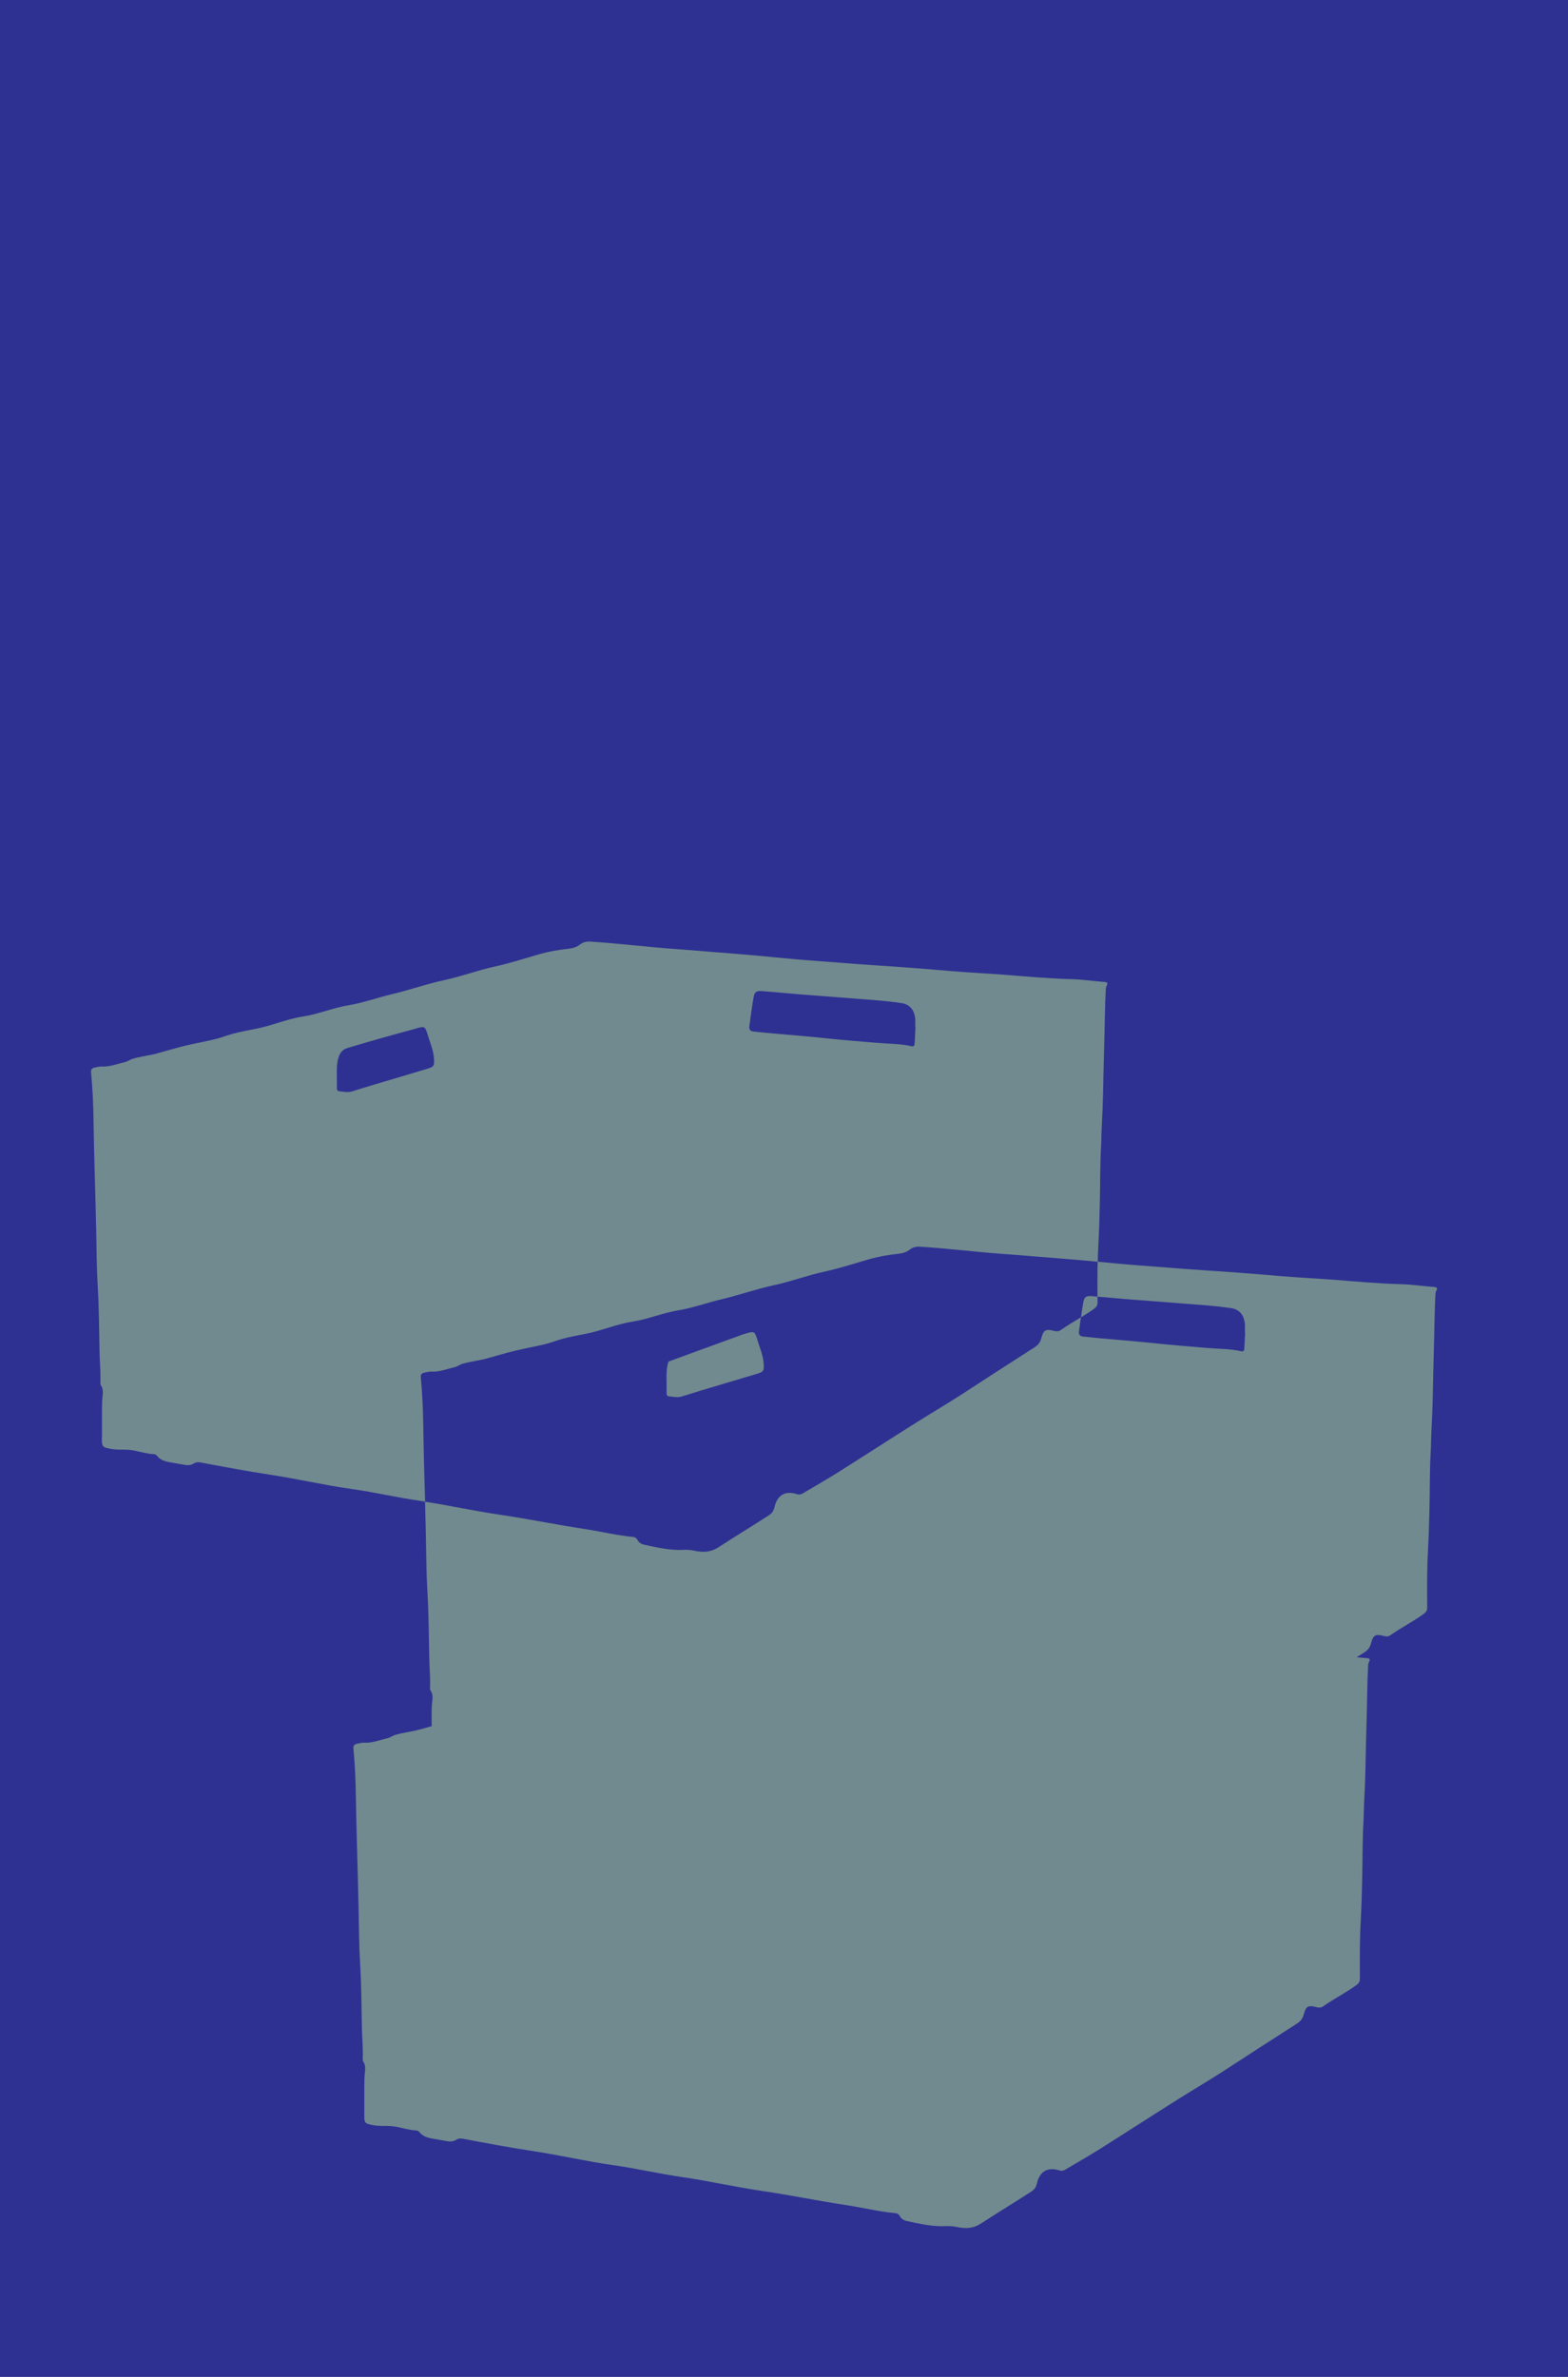
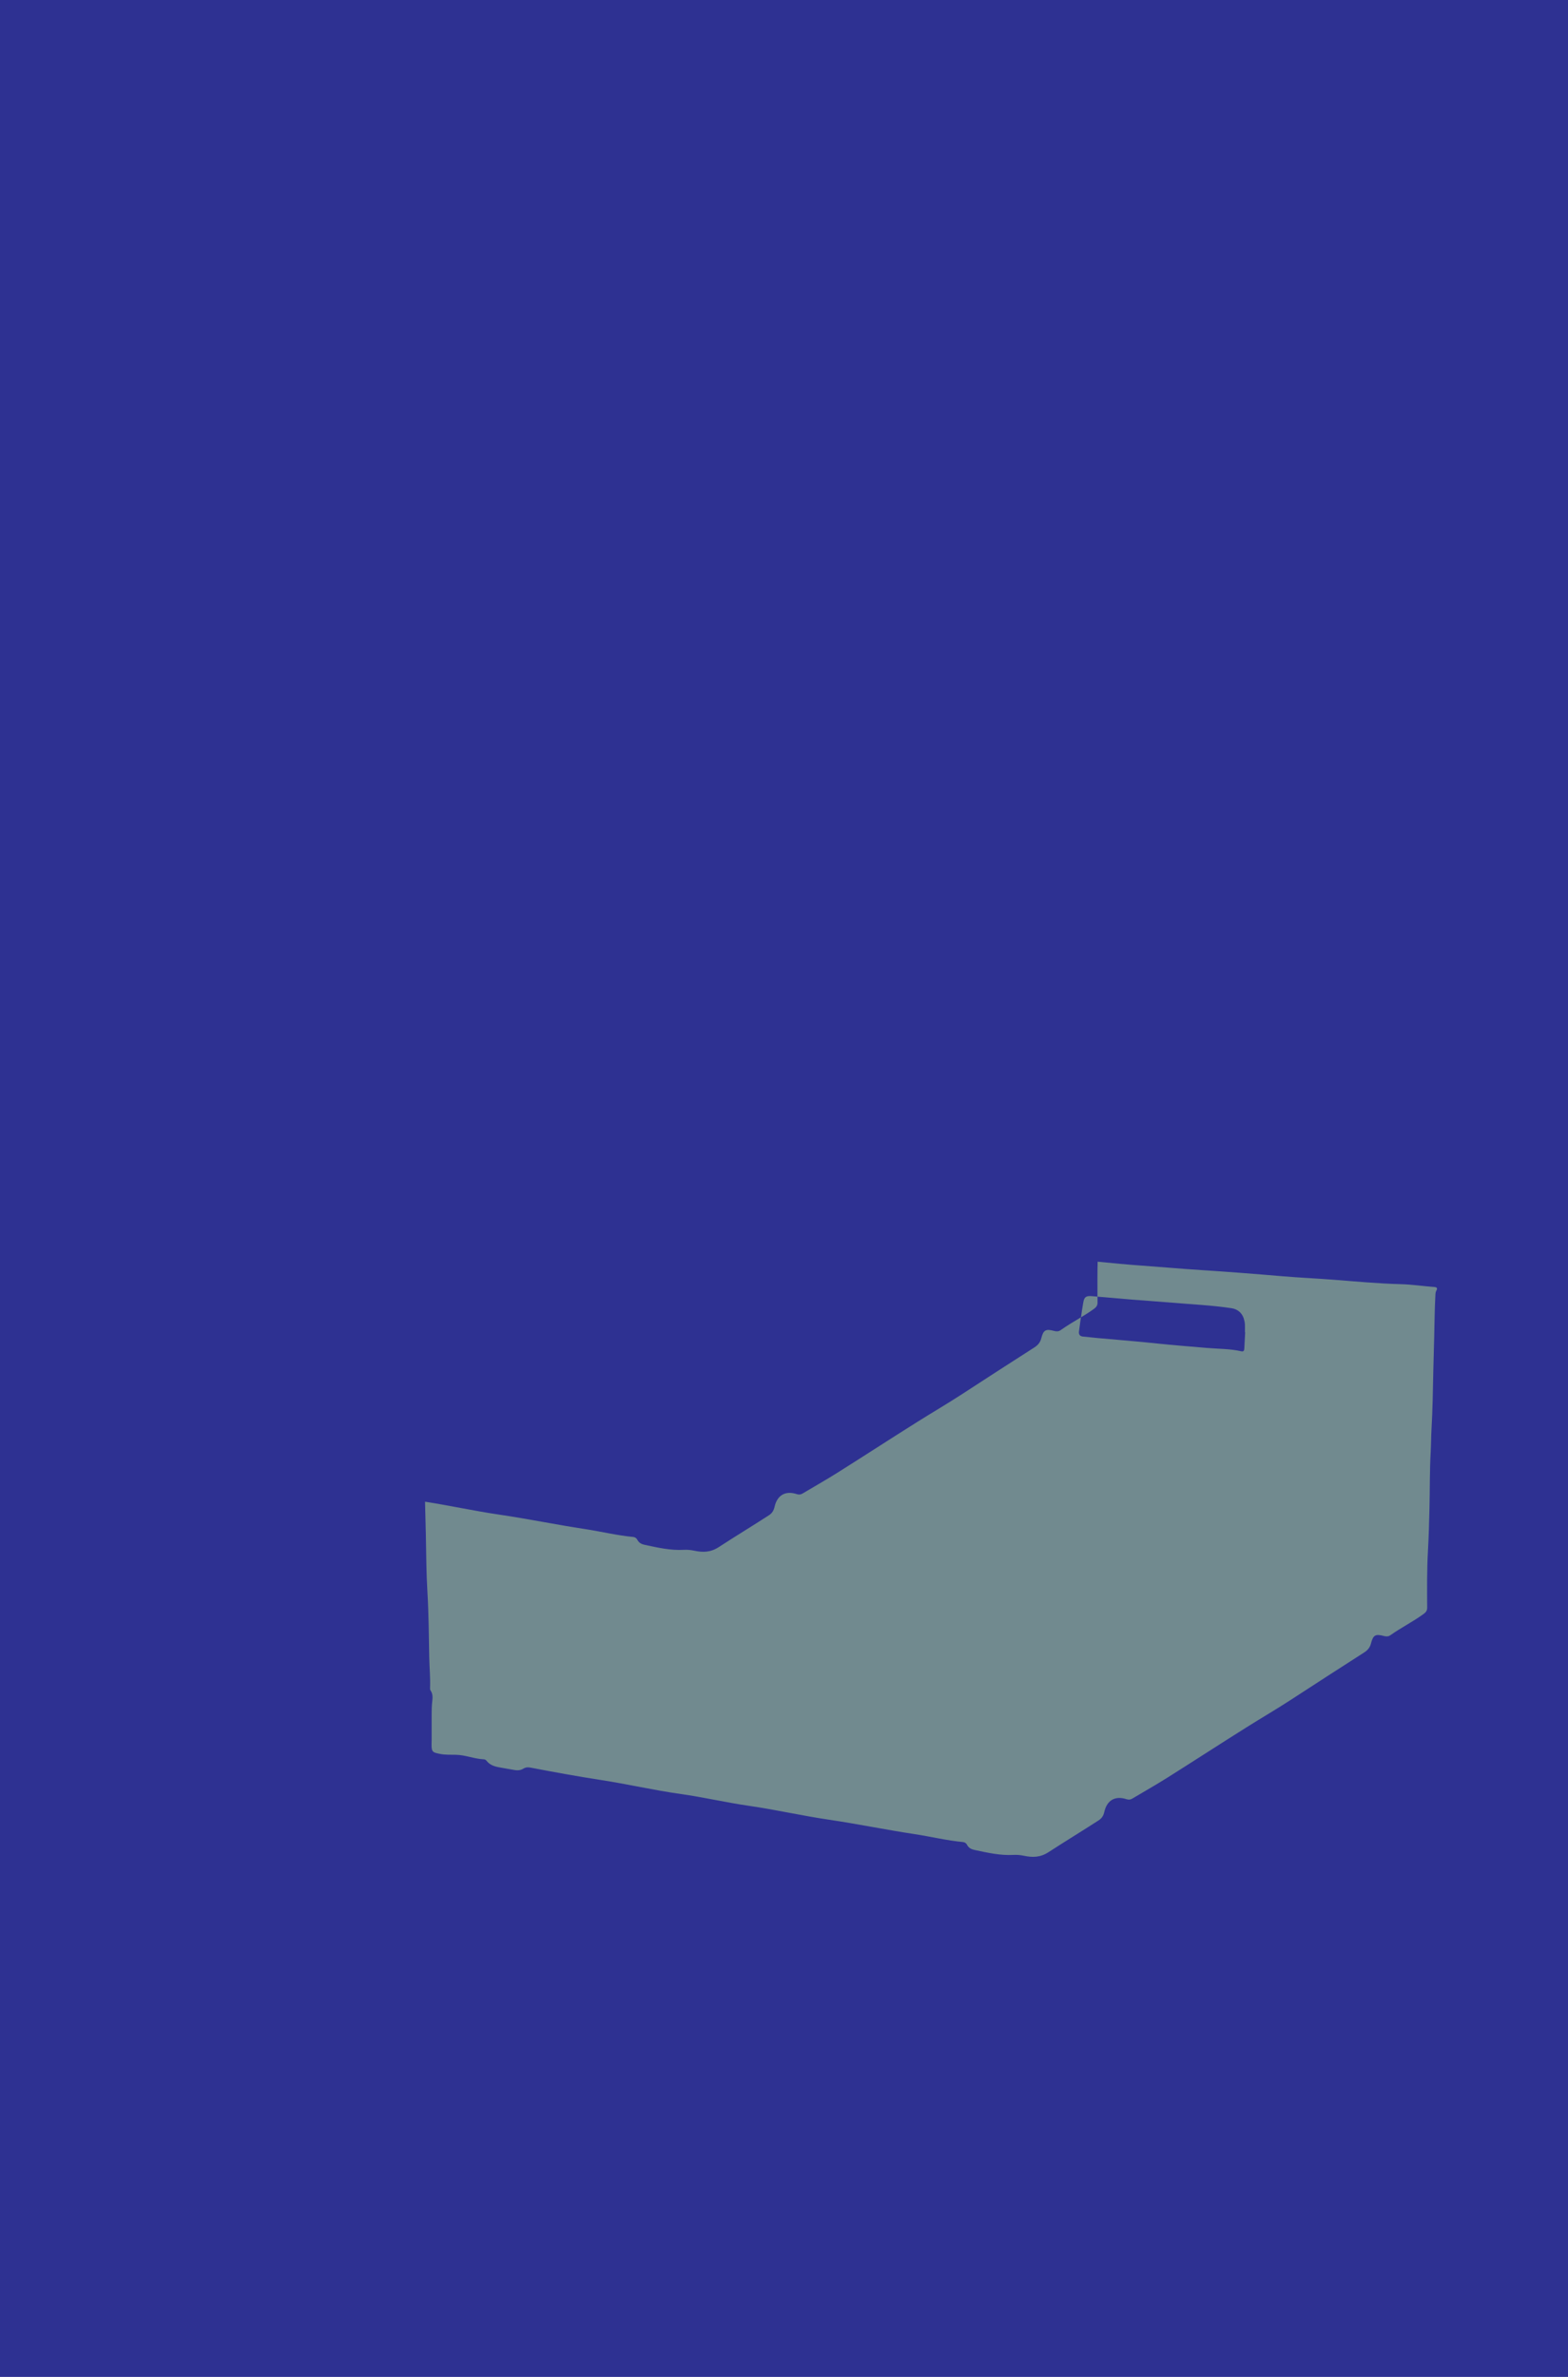
<svg xmlns="http://www.w3.org/2000/svg" viewBox="0 0 561.26 850.39" version="1.1" id="Ebene_1">
  <defs>
    <style>
      .st0 {
        fill: #718a8f;
      }

      .st1 {
        fill: #2e3192;
      }
    </style>
  </defs>
  <rect height="884.32" width="591.28" y="-10.5" x="-15.01" class="st1" />
  <g>
    <path d="M513.3,460.44c-3.94-.29-7.85-.89-11.83-1-8.12-.21-16.22-.97-24.32-1.6-6.08-.47-12.17-.73-18.24-1.25-9.69-.83-19.38-1.58-29.08-2.2-7.05-.45-14.08-1.09-21.13-1.59-5.27-.37-10.53-.89-15.8-1.4-.1,4.17-.09,8.33-.07,12.5,4.02.33,8.04.71,12.06,1.04,4.91.4,9.83.71,14.74,1.13,7.08.6,14.18.91,21.21,1.97,2.36.36,4.02,1.95,4.52,4.26.1.47.23.95.25,1.43.04.96.01,1.93.01,2.9.03,0,.05,0,.08,0-.1,1.93-.2,3.86-.3,5.78-.04.71-.18,1.25-1.12,1.03-4.03-.93-8.16-.83-12.25-1.19-5.92-.52-11.85-.95-17.76-1.58-7.16-.77-14.34-1.31-21.51-1.97-1.68-.15-3.36-.37-5.05-.51-1.18-.1-1.64-.77-1.49-1.85.23-1.67.45-3.35.68-5.03-2.43,1.48-4.9,2.91-7.23,4.56-.74.52-1.49.52-2.34.29-3-.79-3.84-.37-4.61,2.64-.39,1.53-1.2,2.45-2.52,3.3-8.78,5.59-17.49,11.27-26.22,16.93-5.16,3.34-10.47,6.44-15.67,9.71-9.51,5.97-18.92,12.09-28.42,18.07-4.13,2.6-8.39,5.01-12.59,7.51-.66.39-1.29.49-2.06.24-4.06-1.34-7.03.32-7.98,4.52-.31,1.36-.86,2.28-2.08,3.07-5.93,3.83-11.97,7.5-17.88,11.34-2.96,1.93-5.71,1.95-8.8,1.3-1.24-.26-2.48-.38-3.75-.31-4.75.27-9.33-.8-13.93-1.77-1.12-.24-2.1-.69-2.67-1.8-.3-.58-.8-.96-1.49-1.03-5.84-.55-11.54-1.96-17.33-2.84-10.24-1.55-20.38-3.65-30.62-5.15-8.9-1.31-17.69-3.24-26.57-4.63.11,3.98.22,7.96.3,11.95.14,6.81.15,13.61.56,20.42.47,7.81.49,15.65.65,23.47.07,3.57.43,7.14.29,10.72-.01.33,0,.73.17.98.89,1.27.75,2.69.59,4.07-.17,1.5-.19,2.99-.19,4.49,0,3.48,0,6.95,0,9.15-.14,4.31-.04,4.38,3.02,4.99,1.87.37,3.74.28,5.62.31,3.41.05,6.61,1.47,10.01,1.62.41.02.76.21,1,.53,1.19,1.53,2.87,2.05,4.67,2.36,1.86.32,3.71.68,5.57.98,1.03.17,2.06.01,2.94-.53.81-.5,1.62-.55,2.51-.38,8.36,1.59,16.73,3.14,25.15,4.43,9.6,1.47,19.08,3.68,28.71,5.03,8.14,1.15,16.17,3.03,24.31,4.21,9.62,1.39,19.09,3.56,28.72,4.98,10.23,1.51,20.38,3.6,30.62,5.15,5.79.88,11.49,2.29,17.33,2.84.69.06,1.19.45,1.49,1.03.57,1.11,1.55,1.56,2.67,1.8,4.59.97,9.17,2.04,13.93,1.77,1.27-.07,2.51.05,3.75.31,3.09.65,5.84.62,8.8-1.3,5.92-3.84,11.95-7.51,17.88-11.34,1.22-.79,1.78-1.71,2.08-3.07.95-4.2,3.92-5.86,7.98-4.52.77.25,1.4.16,2.06-.24,4.2-2.5,8.45-4.91,12.59-7.51,9.5-5.98,18.91-12.1,28.42-18.07,5.21-3.27,10.52-6.36,15.67-9.71,8.73-5.66,17.45-11.34,26.22-16.93,1.32-.84,2.13-1.77,2.52-3.3.78-3.01,1.61-3.44,4.61-2.64.85.23,1.61.23,2.34-.29,3.87-2.74,8.15-4.85,11.98-7.67.78-.58,1.19-1.19,1.18-2.16-.04-6.82-.11-13.63.28-20.44.28-5.06.42-10.13.54-15.2.16-6.67.06-13.34.43-20,.16-2.84.14-5.68.31-8.51.39-6.7.48-13.42.62-20.13.09-4.09.21-8.19.32-12.28.13-4.91.15-9.83.41-14.74.04-.72-.01-1.46.36-2.12.53-.96.17-1.26-.83-1.33Z" class="st0" />
    <path d="M387.77,465.89c-.32,1.8-.59,3.61-.84,5.42,1.62-.98,3.22-1.99,4.75-3.11.78-.58,1.19-1.19,1.18-2.16,0-.71,0-1.43-.01-2.14-.7-.06-1.39-.12-2.09-.18-1.98-.15-2.65.29-2.98,2.16Z" class="st0" />
-     <path d="M239.3,487.12c-.82,2.35-.75,4.75-.7,7.5,0,1.02,0,2.37,0,3.72,0,.56.08,1.15.76,1.21,1.57.14,3.11.57,4.73.05,4.51-1.44,9.05-2.77,13.58-4.13,4.31-1.29,8.62-2.55,12.93-3.85,2.72-.82,2.92-1.03,2.75-3.72-.18-2.93-1.37-5.62-2.21-8.38-1.02-3.35-1.11-3.32-4.51-2.33-.19.05-.37.11-.56.16" class="st0" />
-     <path d="M150.62,492.86c-.09-.97.24-1.59,1.27-1.75.81-.13,1.63-.44,2.43-.39,2.94.19,5.61-.94,8.37-1.57,1.04-.24,1.88-.94,2.93-1.24,2.84-.82,5.79-1.12,8.63-1.89,3.41-.92,6.79-1.97,10.22-2.79,3.57-.86,7.19-1.48,10.75-2.35,1.37-.34,2.69-.81,4.01-1.25,4.83-1.63,9.94-2.07,14.82-3.5,4.13-1.21,8.23-2.64,12.48-3.32,5.57-.88,10.78-3.11,16.32-4.03,5.31-.88,10.36-2.75,15.58-3.98,6.22-1.46,12.25-3.63,18.46-4.96,6.17-1.32,12.05-3.56,18.17-4.88,5.45-1.18,10.72-2.91,16.06-4.45,3.38-.97,6.88-1.55,10.4-1.94,1.46-.16,2.86-.52,4.04-1.45,1.13-.89,2.43-1.17,3.82-1.09,9.99.62,19.92,1.9,29.9,2.61,7.38.52,14.75,1.21,22.13,1.76,3.84.29,7.68.65,11.51,1.02.05-1.93.11-3.87.22-5.8.28-5.06.42-10.13.54-15.2.16-6.67.06-13.34.43-20,.16-2.84.14-5.68.31-8.51.39-6.7.48-13.42.62-20.13.09-4.09.21-8.19.32-12.28.13-4.91.15-9.83.41-14.74.04-.72-.01-1.46.36-2.12.53-.96.17-1.26-.83-1.33-3.94-.29-7.85-.89-11.83-1-8.12-.21-16.22-.97-24.32-1.6-6.08-.47-12.17-.73-18.24-1.25-9.69-.83-19.38-1.58-29.08-2.2-7.05-.45-14.08-1.09-21.13-1.59-9.11-.65-18.2-1.74-27.31-2.42-7.38-.55-14.75-1.23-22.13-1.76-9.98-.71-19.91-1.98-29.9-2.61-1.39-.09-2.69.2-3.82,1.09-1.18.93-2.58,1.29-4.04,1.46-3.51.39-7.02.97-10.4,1.94-5.34,1.54-10.6,3.27-16.06,4.45-6.12,1.33-12,3.56-18.17,4.88-6.21,1.33-12.24,3.5-18.46,4.96-5.21,1.22-10.26,3.1-15.58,3.98-5.54.91-10.75,3.15-16.32,4.03-4.26.67-8.35,2.11-12.48,3.32-4.88,1.43-9.98,1.87-14.82,3.5-1.32.45-2.64.92-4.01,1.25-3.57.88-7.19,1.49-10.75,2.35-3.43.83-6.81,1.87-10.22,2.79-2.84.77-5.79,1.07-8.63,1.89-1.04.3-1.89,1-2.93,1.24-2.77.63-5.44,1.75-8.37,1.56-.8-.05-1.62.27-2.43.39-1.03.16-1.36.79-1.27,1.75.56,5.92.81,11.86.89,17.79.18,12.85.68,25.7.94,38.55.14,6.81.15,13.61.56,20.42.47,7.81.49,15.65.65,23.47.07,3.57.43,7.14.29,10.72-.01.33,0,.73.17.98.89,1.27.75,2.69.59,4.07-.17,1.5-.19,2.99-.19,4.49,0,3.48,0,6.95,0,9.15-.14,4.31-.04,4.38,3.02,4.99,1.87.37,3.74.28,5.62.31,3.41.05,6.61,1.47,10.01,1.62.41.02.76.21,1,.53,1.19,1.53,2.87,2.05,4.67,2.36,1.86.32,3.71.68,5.57.98,1.03.17,2.06.01,2.94-.53.81-.5,1.62-.55,2.51-.38,8.36,1.59,16.73,3.14,25.15,4.43,9.6,1.47,19.08,3.68,28.71,5.03,8.14,1.15,16.17,3.03,24.31,4.21.72.1,1.43.24,2.15.35-.25-8.87-.52-17.73-.64-26.6-.08-5.93-.32-11.87-.89-17.79ZM269.75,356.75c.33-1.87,1-2.31,2.98-2.16,4.72.35,9.44.83,14.16,1.21,4.91.4,9.83.71,14.74,1.13,7.08.6,14.18.91,21.21,1.97,2.36.36,4.02,1.95,4.52,4.26.1.47.23.95.25,1.43.04.96.01,1.93.01,2.9.03,0,.05,0,.08,0-.1,1.93-.2,3.86-.3,5.78-.04.71-.18,1.25-1.12,1.03-4.03-.93-8.16-.83-12.25-1.19-5.92-.52-11.85-.95-17.76-1.58-7.16-.77-14.34-1.31-21.51-1.97-1.68-.15-3.36-.37-5.05-.51-1.18-.1-1.64-.77-1.49-1.85.48-3.49.91-6.99,1.53-10.45ZM139.66,386.33c-4.53,1.36-9.08,2.69-13.58,4.13-1.63.52-3.16.1-4.73-.05-.68-.06-.76-.66-.76-1.21,0-1.35,0-2.71,0-3.72-.06-2.75-.12-5.16.7-7.5.56-1.6,1.58-2.59,3.19-3.07,7.83-2.34,15.7-4.57,23.59-6.69.19-.05.37-.1.56-.16,3.41-1,3.49-1.02,4.51,2.33.84,2.76,2.03,5.45,2.21,8.38.16,2.69-.03,2.9-2.75,3.72-4.31,1.29-8.62,2.56-12.93,3.85Z" class="st0" />
  </g>
-   <path d="M130.41,755.27c0-2.2,0-5.67,0-9.15,0-1.5.02-2.99.19-4.49.16-1.38.3-2.8-.59-4.07-.17-.25-.18-.65-.17-.98.15-3.58-.21-7.15-.29-10.72-.16-7.83-.18-15.66-.65-23.47-.41-6.81-.42-13.62-.56-20.42-.26-12.85-.76-25.69-.94-38.55-.08-5.93-.32-11.87-.89-17.79-.09-.97.24-1.59,1.27-1.75.81-.13,1.63-.44,2.43-.39,2.94.19,5.61-.94,8.37-1.56,1.04-.24,1.88-.94,2.93-1.24,2.84-.82,5.79-1.12,8.63-1.89,3.41-.92,6.79-1.97,10.22-2.79,3.57-.86,7.19-1.48,10.75-2.35,1.37-.34,2.69-.81,4.01-1.25,4.83-1.63,9.94-2.07,14.82-3.5,4.13-1.21,8.23-2.64,12.48-3.32,5.57-.88,10.78-3.11,16.32-4.03,5.31-.88,10.36-2.75,15.58-3.98,6.22-1.46,12.25-3.63,18.46-4.96,6.17-1.32,12.05-3.56,18.17-4.88,5.45-1.18,10.72-2.91,16.06-4.45,3.38-.97,6.88-1.55,10.4-1.94,1.46-.16,2.86-.52,4.04-1.45,1.13-.89,2.43-1.17,3.82-1.09,9.99.62,19.92,1.9,29.9,2.61,7.38.52,14.75,1.21,22.13,1.76,9.11.68,18.19,1.77,27.31,2.42,7.04.5,14.08,1.13,21.13,1.59,9.7.62,19.39,1.37,29.08,2.2,6.07.52,12.16.78,18.24,1.25,8.1.63,16.2,1.39,24.32,1.6,3.98.1,7.88.71,11.83,1,1,.07,1.36.38.83,1.33-.37.66-.32,1.4-.36,2.12-.26,4.91-.29,9.83-.41,14.74-.1,4.09-.23,8.19-.32,12.28-.14,6.71-.24,13.42-.62,20.13-.16,2.84-.15,5.67-.31,8.51-.37,6.65-.27,13.33-.43,20-.12,5.07-.25,10.14-.54,15.2-.38,6.81-.32,13.63-.28,20.44,0,.96-.4,1.58-1.18,2.16-3.82,2.82-8.11,4.92-11.98,7.67-.74.52-1.49.52-2.34.29-3-.79-3.84-.37-4.61,2.64-.39,1.53-1.2,2.45-2.52,3.3-8.78,5.59-17.49,11.27-26.22,16.93-5.16,3.34-10.47,6.44-15.67,9.71-9.51,5.97-18.92,12.09-28.42,18.07-4.13,2.6-8.39,5.01-12.59,7.51-.66.39-1.29.49-2.06.24-4.06-1.34-7.03.32-7.98,4.52-.31,1.36-.86,2.28-2.08,3.07-5.93,3.83-11.97,7.5-17.88,11.34-2.96,1.93-5.71,1.95-8.8,1.3-1.24-.26-2.48-.38-3.75-.31-4.75.27-9.33-.8-13.93-1.77-1.12-.24-2.1-.69-2.67-1.8-.3-.58-.8-.96-1.49-1.03-5.84-.55-11.54-1.96-17.33-2.84-10.24-1.55-20.38-3.65-30.62-5.15-9.62-1.42-19.1-3.59-28.72-4.98-8.14-1.18-16.17-3.06-24.31-4.21-9.63-1.36-19.11-3.57-28.71-5.03-8.42-1.29-16.79-2.84-25.15-4.43-.88-.17-1.7-.12-2.51.38-.88.55-1.91.7-2.94.53-1.86-.3-3.72-.66-5.57-.98-1.8-.31-3.49-.83-4.67-2.36-.24-.31-.59-.51-1-.53-3.4-.16-6.6-1.57-10.01-1.62-1.88-.03-3.75.06-5.62-.31-3.05-.61-3.16-.68-3.02-4.99ZM421.62,609.4s-.05,0-.08,0c0-.97.03-1.93-.01-2.9-.02-.48-.14-.95-.25-1.43-.5-2.31-2.16-3.91-4.52-4.26-7.03-1.06-14.14-1.37-21.21-1.97-4.91-.42-9.83-.73-14.74-1.13-4.72-.38-9.43-.86-14.16-1.21-1.98-.15-2.65.29-2.98,2.16-.62,3.46-1.05,6.96-1.53,10.45-.15,1.09.31,1.75,1.49,1.85,1.68.14,3.36.36,5.05.51,7.17.65,14.35,1.2,21.51,1.97,5.91.63,11.84,1.06,17.76,1.58,4.09.36,8.22.25,12.25,1.19.94.22,1.08-.32,1.12-1.03.1-1.93.2-3.86.3-5.78ZM214.5,627.39c0,1.02,0,2.37,0,3.72,0,.56.08,1.15.76,1.21,1.57.14,3.11.57,4.73.05,4.51-1.44,9.05-2.77,13.58-4.13,4.31-1.29,8.62-2.55,12.93-3.85,2.72-.82,2.92-1.03,2.75-3.72-.18-2.93-1.37-5.62-2.21-8.38-1.02-3.35-1.11-3.32-4.51-2.33-.19.05-.37.11-.56.16-7.9,2.12-15.76,4.35-23.59,6.69-1.61.48-2.63,1.47-3.19,3.07-.82,2.35-.75,4.75-.7,7.5Z" class="st0" />
</svg>